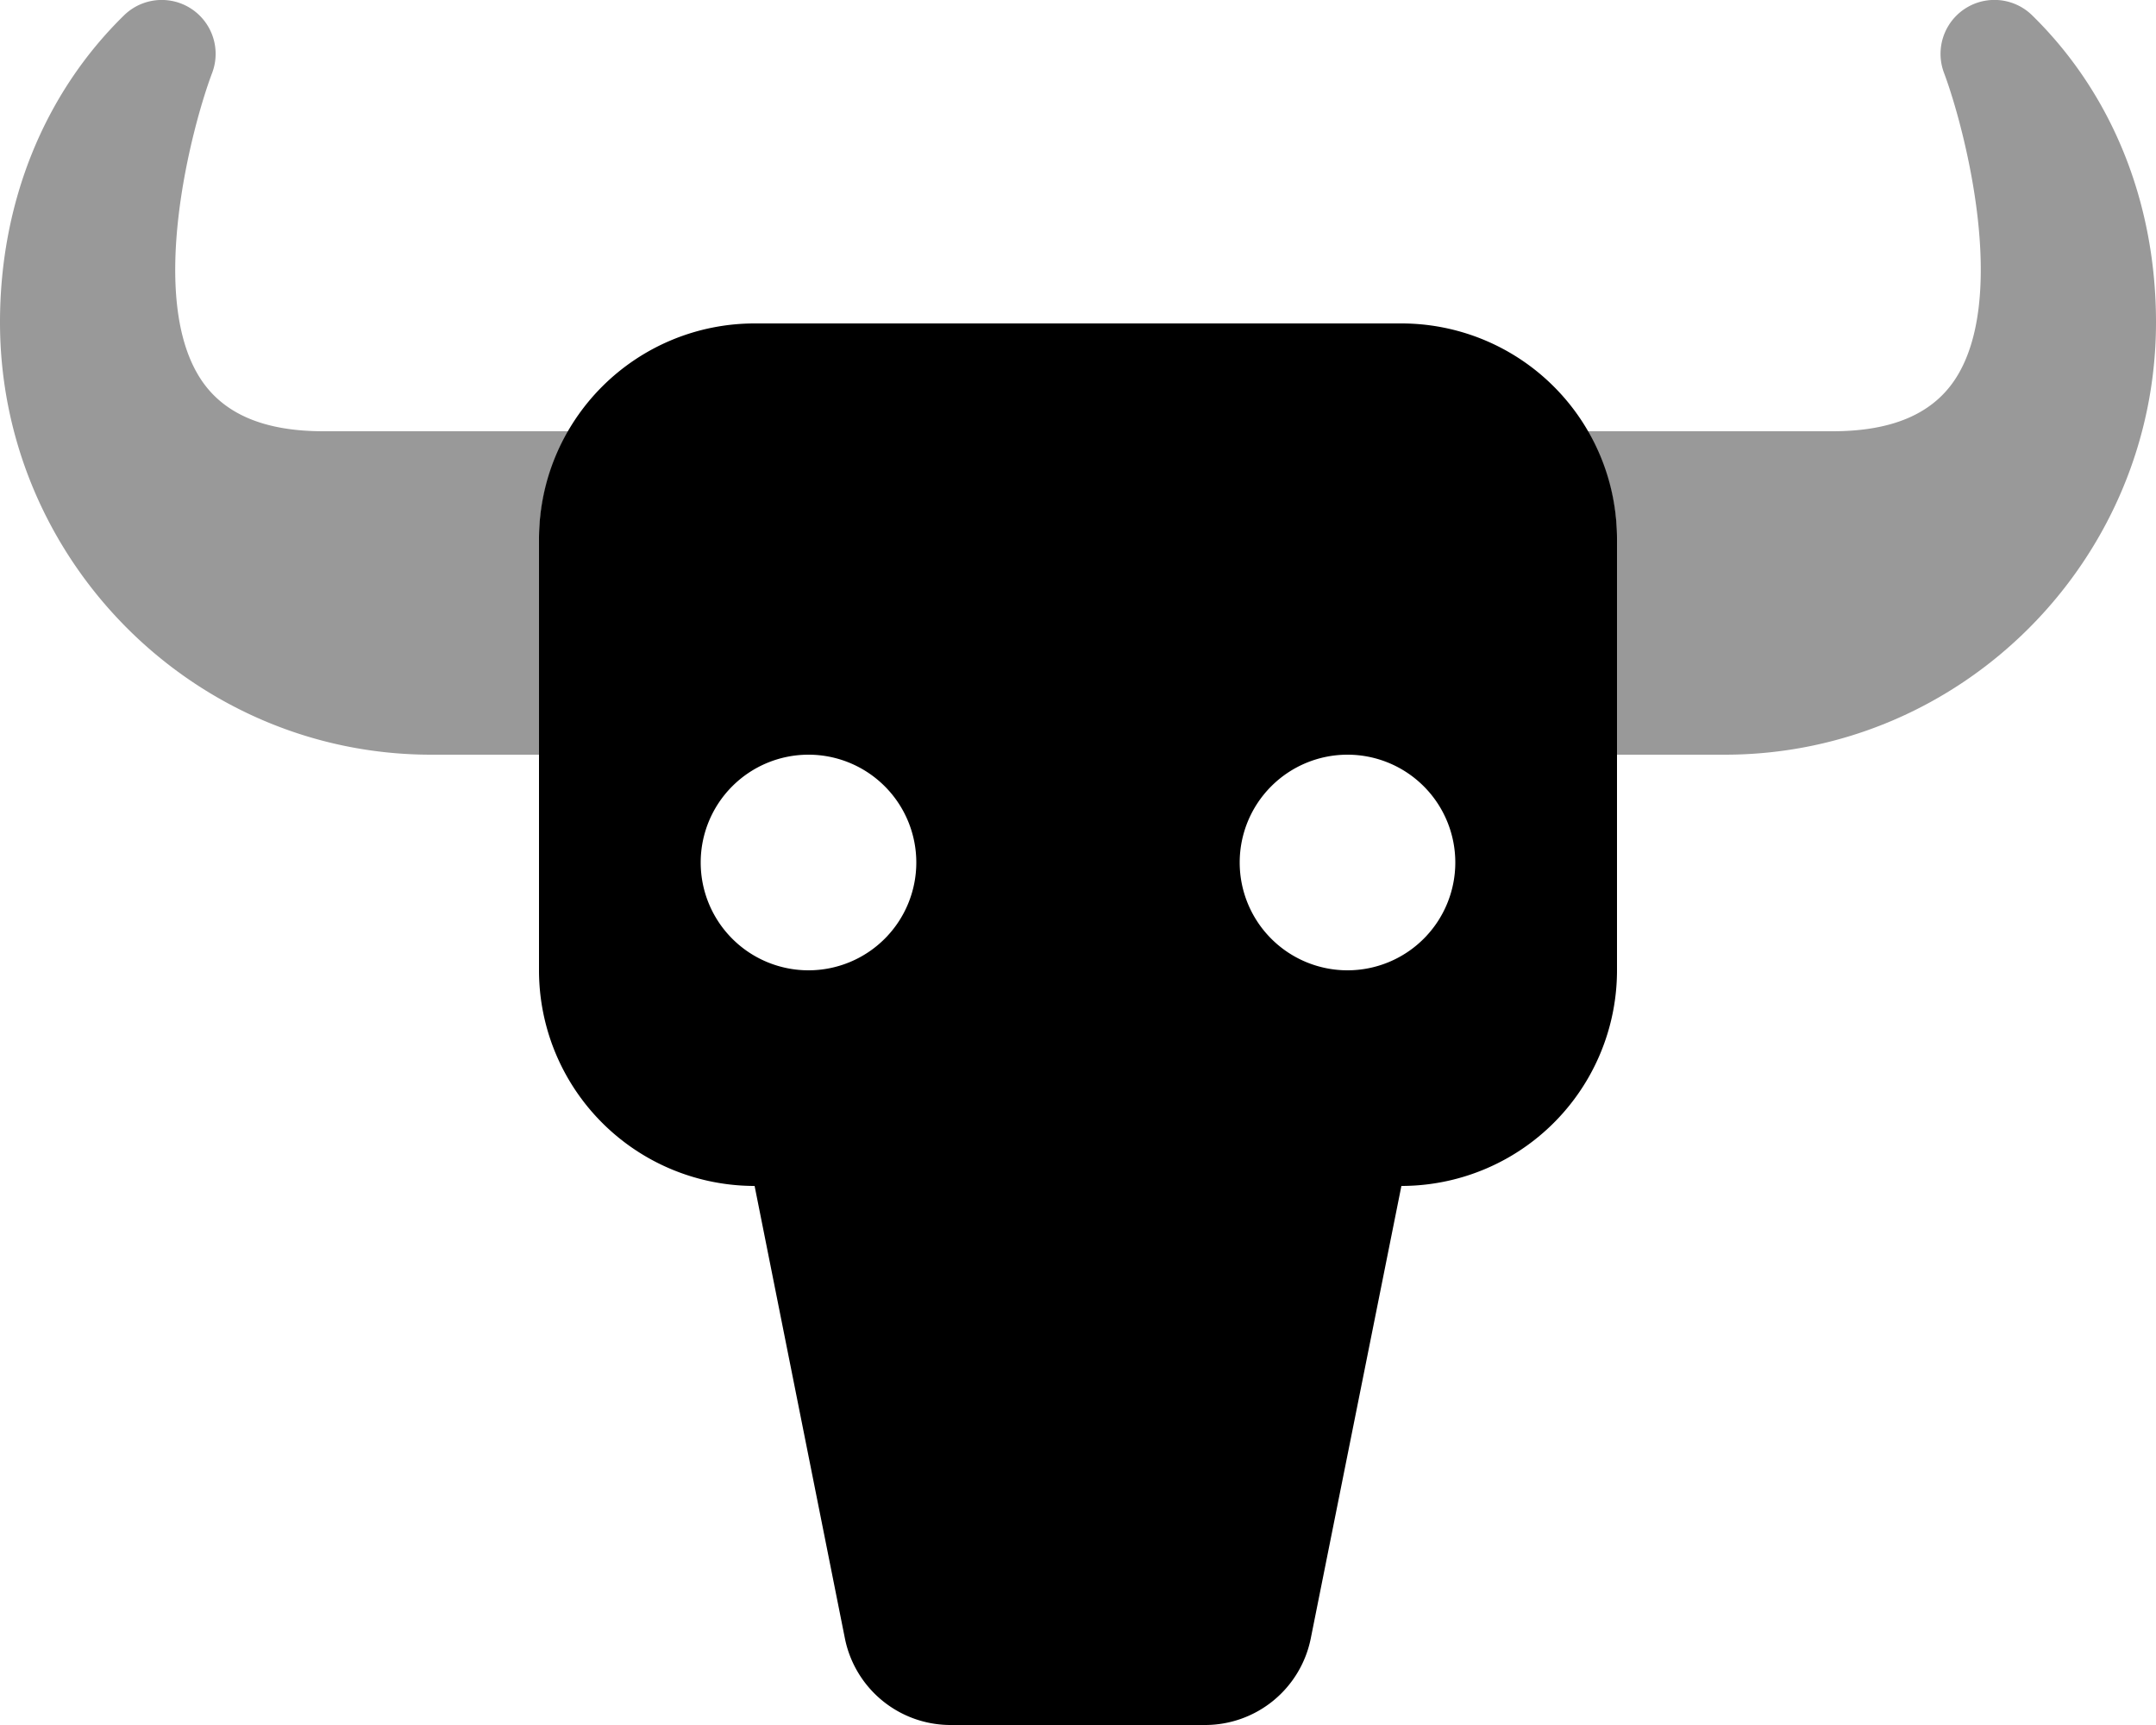
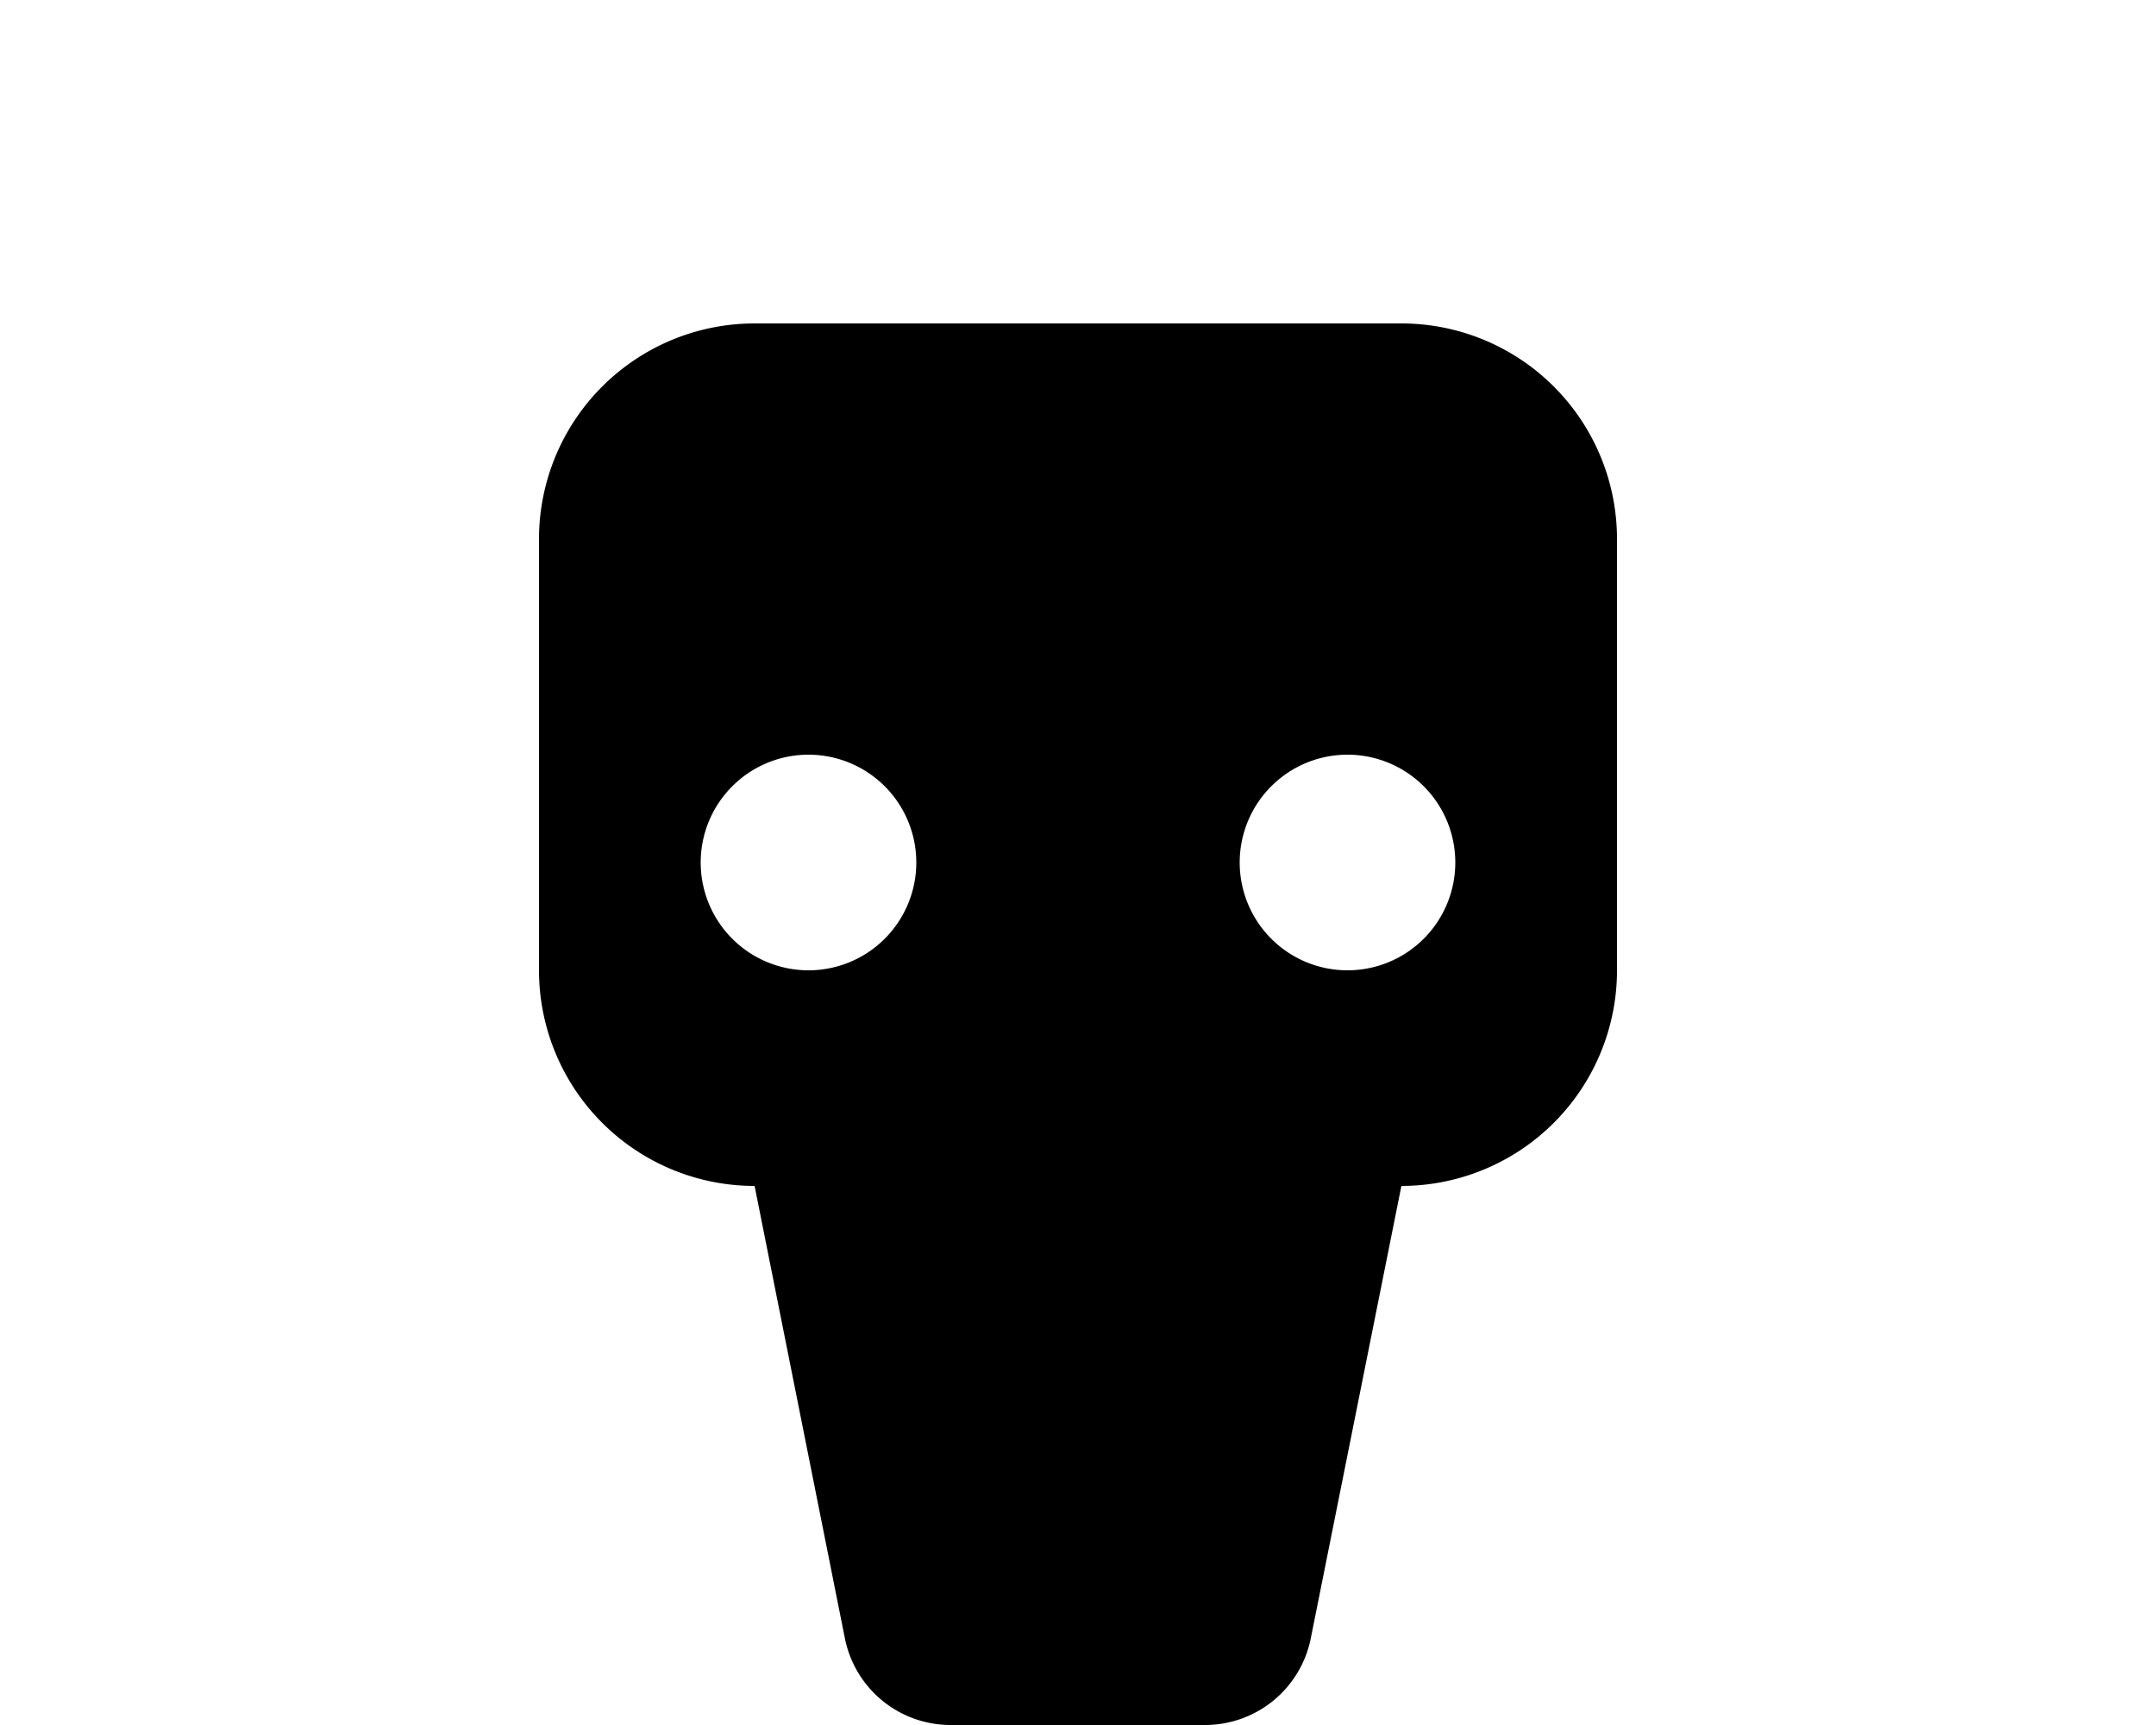
<svg xmlns="http://www.w3.org/2000/svg" viewBox="0 0 640 512">
  <defs>
    <style>.fa-secondary{opacity:.4}</style>
  </defs>
-   <path d="M60.07,113.24C43.35,89.15,56.88,37.69,63,21.58a16,16,0,0,0-26.21-17C13.05,27.82,0,60.17,0,95.67,0,166.12,57.43,224,128,224h32V160a63.33,63.33,0,0,1,8.88-32H96C78.61,128,66.87,123,60.07,113.24ZM603.26,4.57a16,16,0,0,0-26.21,17c6.07,16.11,19.6,67.57,2.88,91.66C573.13,123,561.39,128,544,128H471.12A63.32,63.32,0,0,1,480,160v64h32c70.59,0,128-57.88,128-128.33C640,60.17,627,27.82,603.26,4.57Z" class="fa-secondary" />
  <path d="M416,96H224a64,64,0,0,0-64,64V288a64,64,0,0,0,64,64L250.8,486.27A32,32,0,0,0,282.19,512h75.53a32,32,0,0,0,31.38-25.72L416,352a64,64,0,0,0,64-64V160A64,64,0,0,0,416,96ZM240,288a32,32,0,1,1,32-32A32,32,0,0,1,240,288Zm160,0a32,32,0,1,1,32-32A32,32,0,0,1,400,288Z" class="fa-primary" />
</svg>